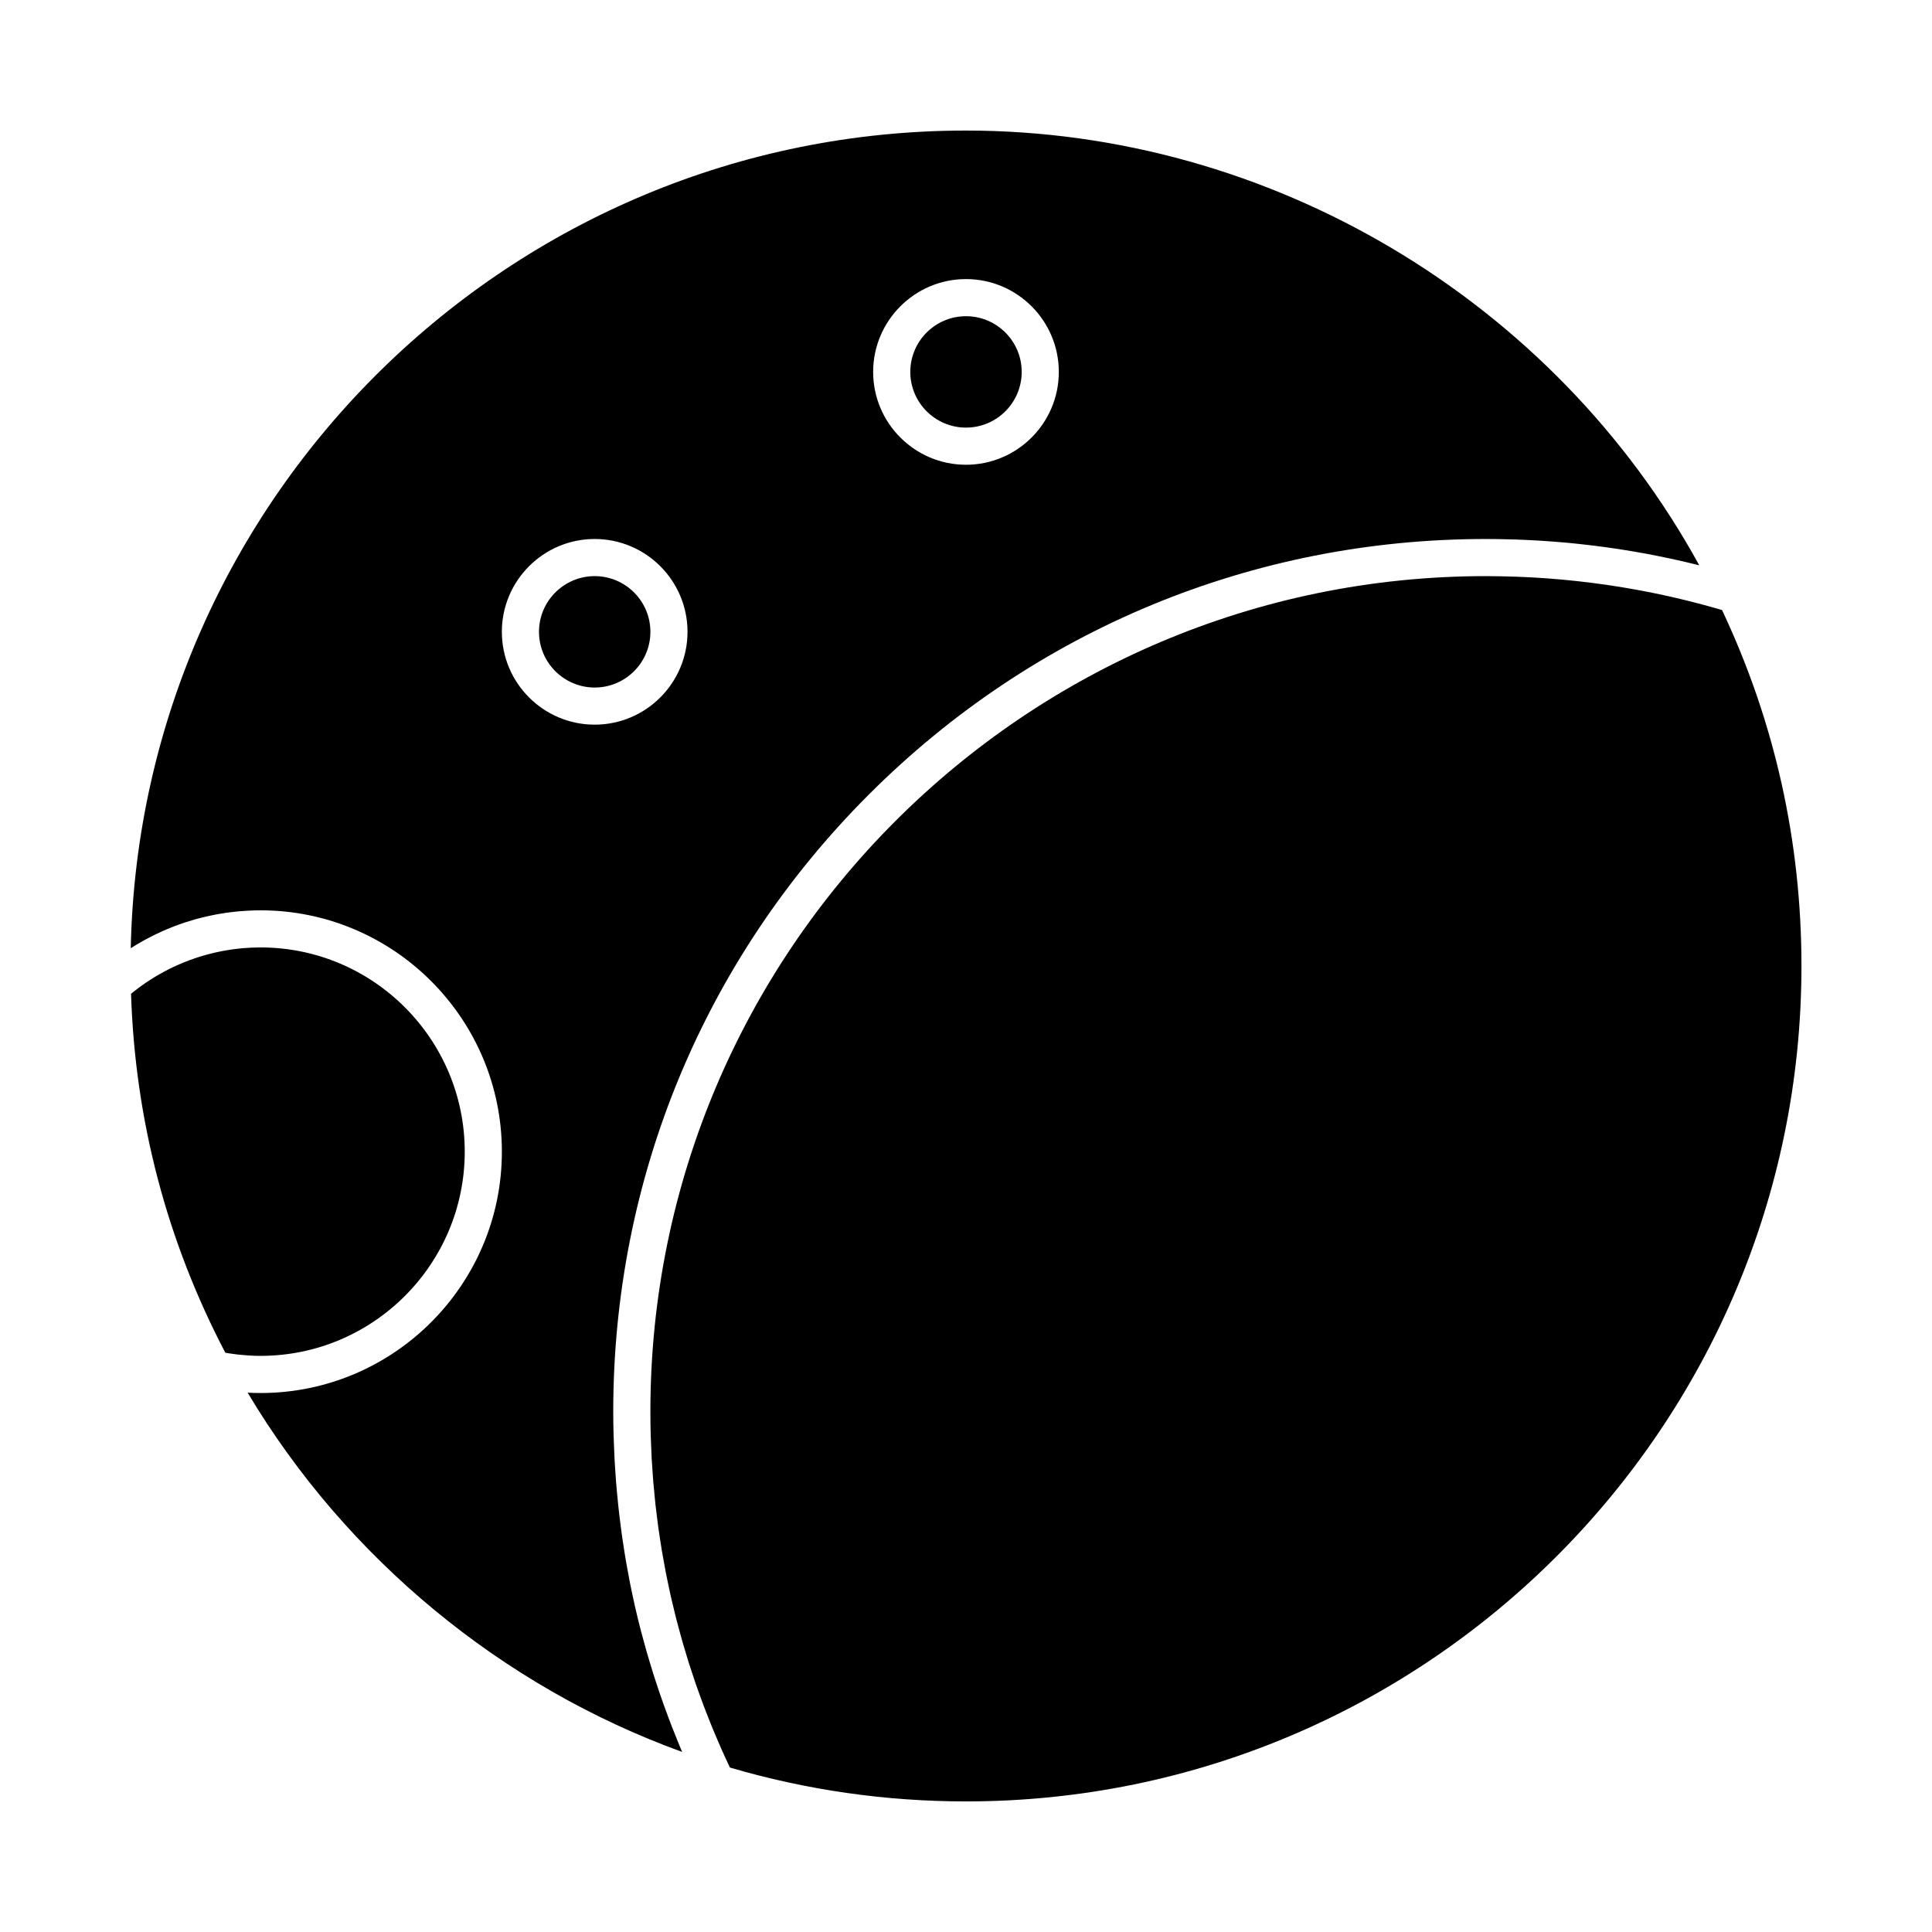
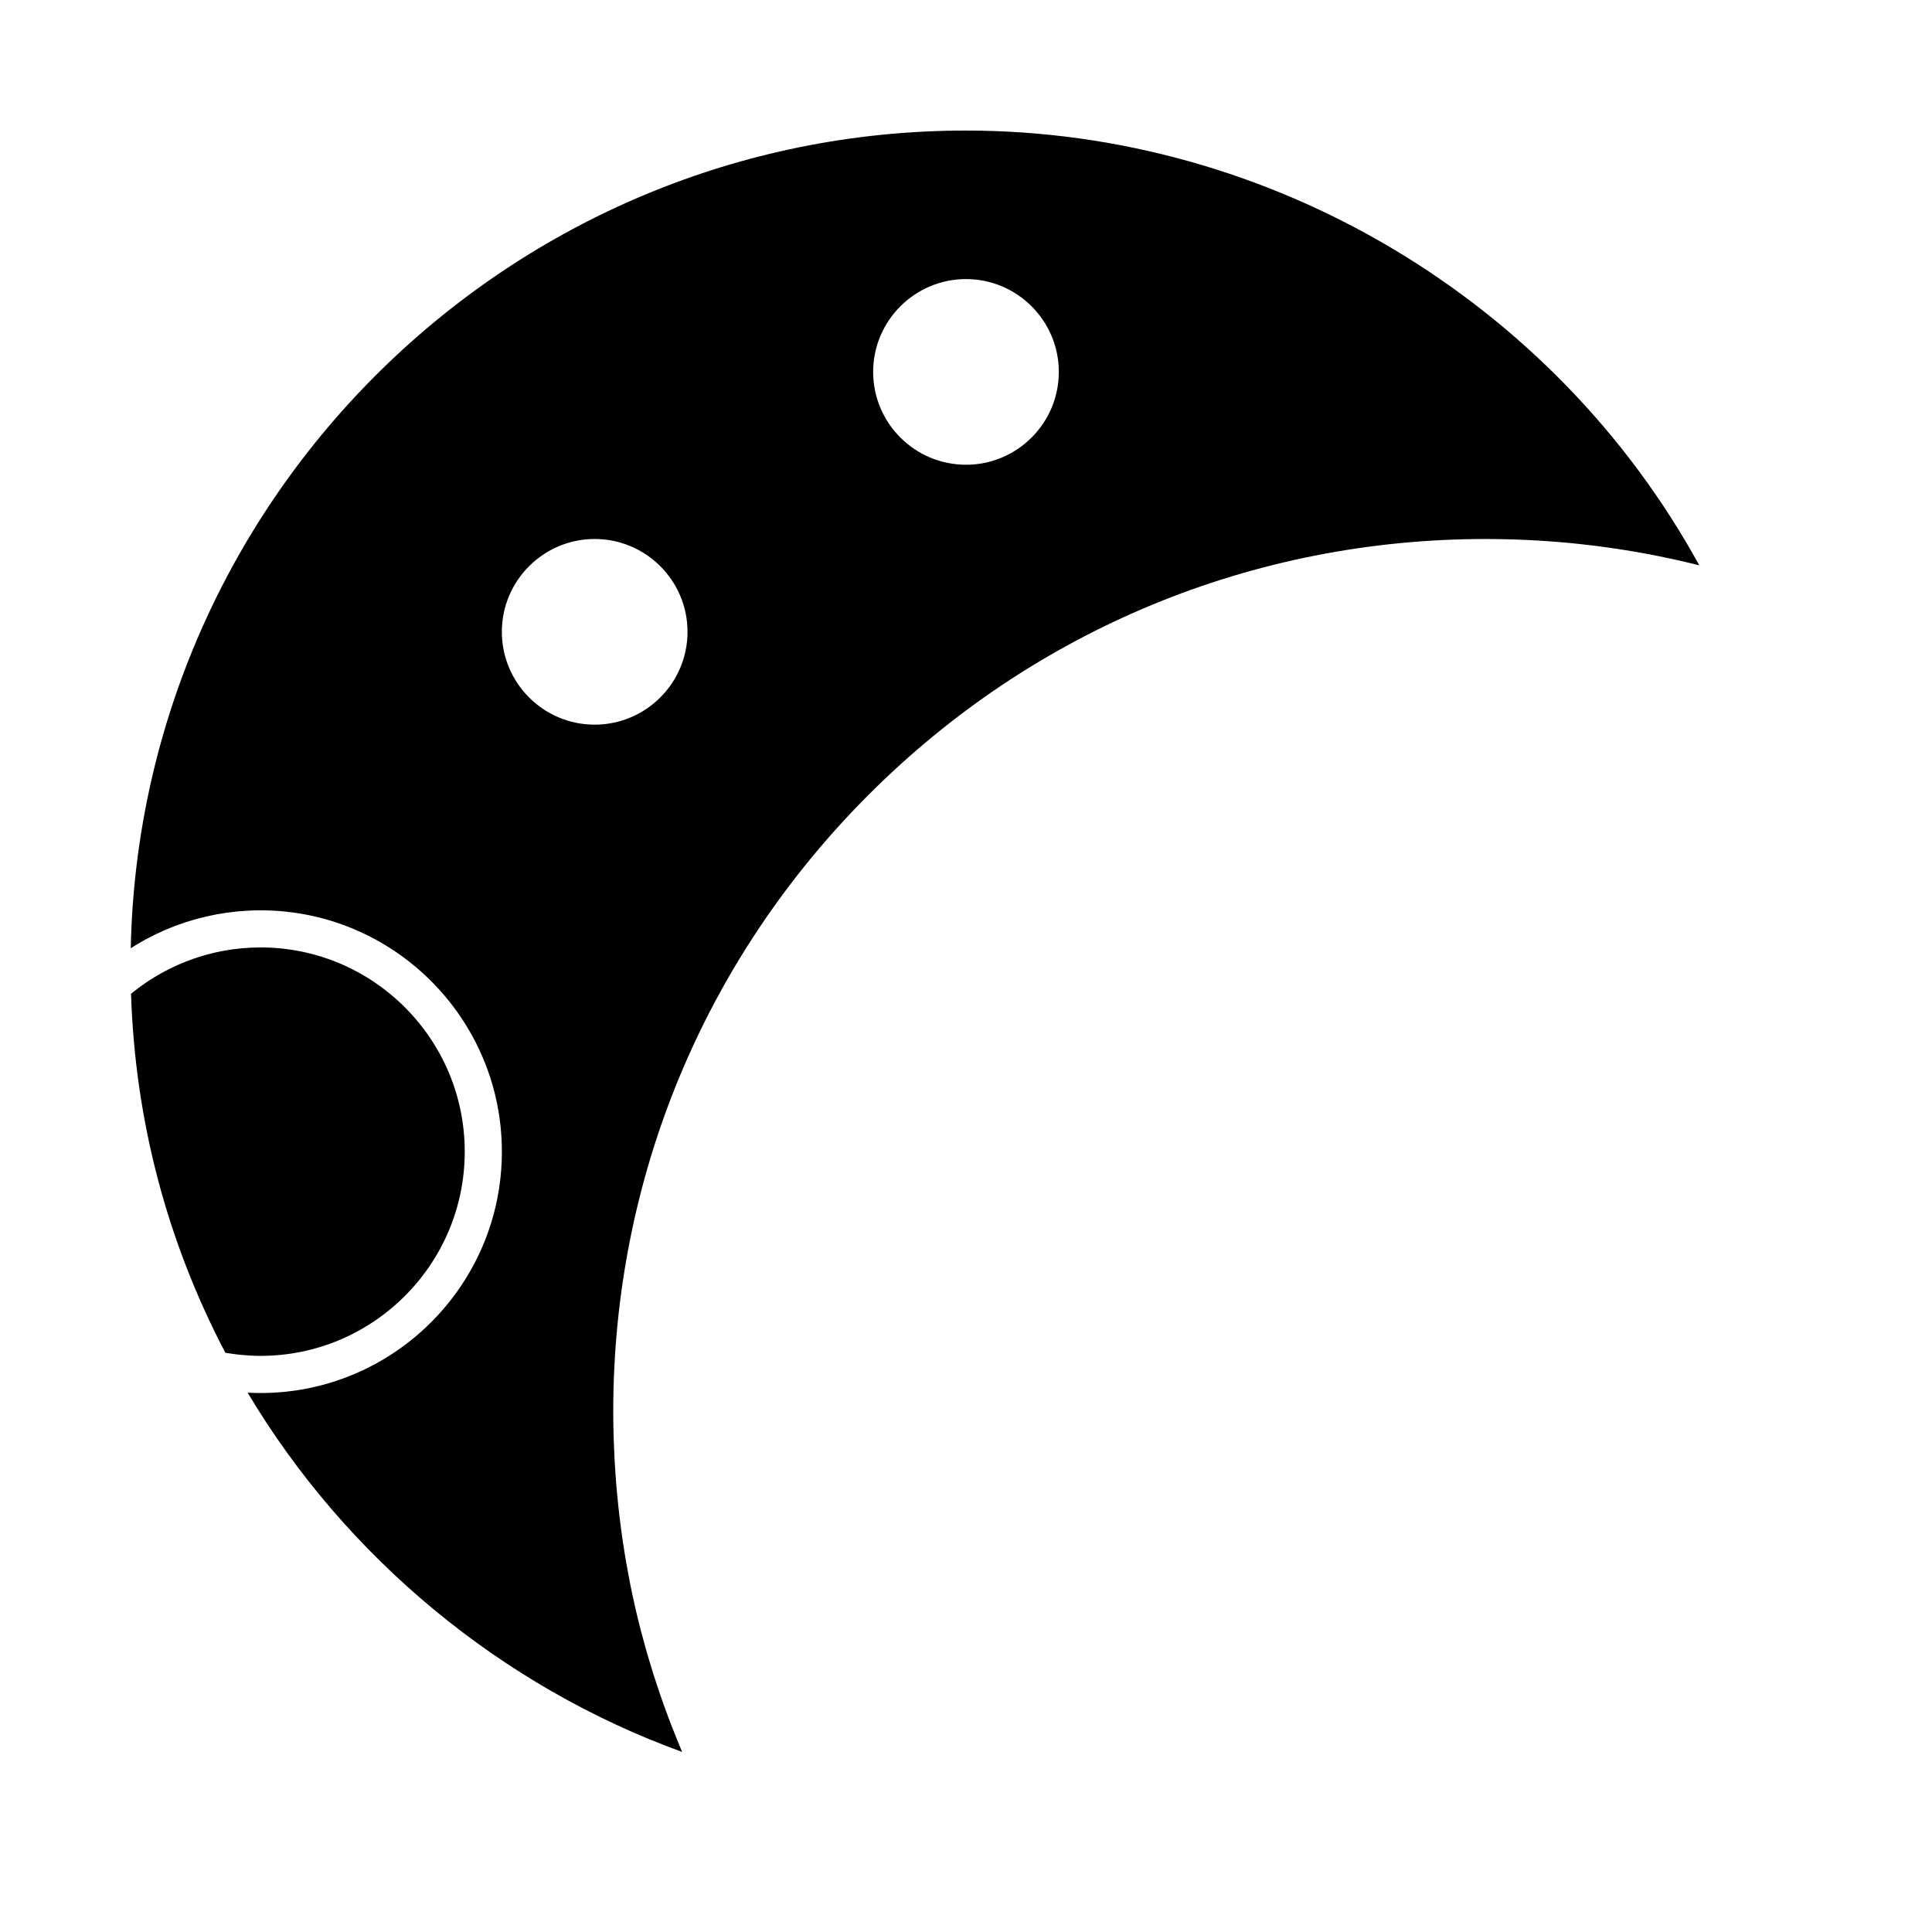
<svg xmlns="http://www.w3.org/2000/svg" fill="#000000" width="800px" height="800px" version="1.1" viewBox="144 144 512 512">
  <g>
-     <path d="m400 257.32c8.141 0 14.762-6.621 14.762-14.762 0-8.141-6.621-14.762-14.762-14.762s-14.762 6.621-14.762 14.762c0 8.141 6.621 14.762 14.762 14.762z" />
    <path d="m213.04 503.32c29.844 0 54.121-24.277 54.121-54.121s-24.277-54.121-54.121-54.121c-0.809 0-1.617 0.02-2.422 0.055-0.27 0.012-0.535 0.035-0.801 0.051-0.535 0.031-1.07 0.062-1.602 0.109-0.32 0.027-0.637 0.07-0.957 0.102-0.477 0.051-0.957 0.102-1.434 0.164-0.34 0.047-0.676 0.102-1.012 0.156-0.453 0.07-0.902 0.137-1.352 0.219-0.348 0.062-0.695 0.137-1.043 0.203-0.434 0.086-0.871 0.176-1.301 0.273-0.352 0.078-0.699 0.168-1.051 0.254-0.422 0.105-0.848 0.211-1.266 0.324-0.352 0.098-0.703 0.199-1.051 0.301-0.414 0.121-0.824 0.246-1.234 0.379-0.348 0.113-0.695 0.23-1.043 0.348-0.406 0.141-0.809 0.281-1.211 0.43-0.344 0.129-0.688 0.262-1.031 0.395-0.398 0.156-0.793 0.32-1.188 0.484-0.34 0.145-0.676 0.289-1.012 0.438-0.391 0.176-0.781 0.355-1.168 0.539-0.332 0.16-0.664 0.316-0.992 0.48-0.383 0.191-0.766 0.391-1.145 0.594-0.324 0.172-0.648 0.344-0.965 0.52-0.379 0.211-0.758 0.434-1.133 0.652-0.312 0.184-0.625 0.363-0.934 0.555-0.379 0.234-0.75 0.477-1.125 0.719-0.297 0.191-0.594 0.383-0.887 0.582-0.379 0.258-0.754 0.527-1.129 0.797-0.277 0.199-0.555 0.391-0.828 0.594-0.391 0.293-0.777 0.598-1.16 0.898-0.246 0.195-0.496 0.383-0.742 0.582-0.035 0.027-0.066 0.055-0.098 0.082 1.09 33.551 9.488 65.527 24.988 95.125 0.129 0.023 0.258 0.051 0.387 0.074 0.285 0.047 0.57 0.086 0.855 0.133 0.605 0.094 1.215 0.176 1.824 0.246 0.309 0.035 0.617 0.07 0.926 0.102 0.617 0.062 1.238 0.109 1.859 0.148 0.273 0.02 0.551 0.039 0.824 0.055 0.883 0.055 1.766 0.082 2.648 0.082z" />
-     <path d="m301.6 296.68c-8.141 0-14.762 6.621-14.762 14.762s6.621 14.762 14.762 14.762 14.762-6.621 14.762-14.762-6.621-14.762-14.762-14.762z" />
    <path d="m323.48 605.14c-0.469-1.148-0.93-2.297-1.379-3.449-0.312-0.801-0.613-1.602-0.918-2.406-0.426-1.133-0.844-2.266-1.25-3.402-0.293-0.812-0.578-1.625-0.859-2.441-0.395-1.145-0.781-2.293-1.156-3.441-0.266-0.805-0.531-1.613-0.785-2.418-0.379-1.195-0.738-2.394-1.094-3.594-0.227-0.766-0.461-1.527-0.68-2.293-0.383-1.34-0.746-2.688-1.105-4.035-0.168-0.629-0.348-1.258-0.508-1.887-0.508-1.973-0.992-3.953-1.445-5.938-0.07-0.305-0.129-0.605-0.195-0.91-0.379-1.695-0.746-3.391-1.086-5.09-0.141-0.707-0.27-1.418-0.402-2.129-0.246-1.305-0.492-2.609-0.719-3.918-0.141-0.809-0.266-1.621-0.398-2.43-0.195-1.219-0.391-2.441-0.566-3.668-0.121-0.848-0.234-1.695-0.348-2.547-0.16-1.199-0.312-2.398-0.453-3.602-0.102-0.859-0.199-1.723-0.289-2.586-0.129-1.211-0.246-2.422-0.355-3.637-0.078-0.852-0.156-1.703-0.223-2.555-0.098-1.258-0.184-2.519-0.262-3.781-0.051-0.809-0.105-1.617-0.148-2.43-0.074-1.387-0.125-2.781-0.172-4.172-0.023-0.684-0.059-1.367-0.074-2.055-0.062-2.074-0.094-4.16-0.094-6.25 0-61.766 24.055-119.84 67.73-163.51 43.672-43.676 101.74-67.727 163.51-67.727 2.152 0 4.305 0.039 6.457 0.098 0.398 0.012 0.801 0.02 1.199 0.031 2.07 0.066 4.133 0.164 6.195 0.285 0.398 0.023 0.801 0.051 1.199 0.078 2.137 0.137 4.269 0.297 6.398 0.492 0.016 0 0.027 0.004 0.039 0.004 2.121 0.195 4.234 0.43 6.344 0.684 0.402 0.047 0.801 0.094 1.203 0.145 2.039 0.254 4.074 0.539 6.102 0.848 0.398 0.062 0.801 0.125 1.199 0.188 2.106 0.332 4.203 0.684 6.297 1.074 0.02 0.004 0.039 0.008 0.059 0.012 2.082 0.391 4.16 0.816 6.231 1.262 0.391 0.082 0.781 0.168 1.168 0.25 2.008 0.445 4.008 0.914 6.004 1.41 0.156 0.039 0.312 0.07 0.469 0.109-38.582-70.332-113.67-115.21-194.32-115.21-120.5 0-218.83 96.77-221.35 216.68 0.254-0.164 0.516-0.316 0.773-0.473 0.242-0.152 0.484-0.301 0.73-0.449 0.613-0.367 1.238-0.727 1.863-1.074 0.145-0.082 0.289-0.168 0.434-0.246 0.77-0.418 1.547-0.82 2.332-1.207 0.211-0.105 0.426-0.203 0.637-0.305 0.586-0.281 1.176-0.555 1.77-0.82 0.27-0.117 0.539-0.234 0.809-0.348 0.578-0.246 1.164-0.484 1.75-0.715 0.242-0.094 0.484-0.191 0.727-0.285 0.82-0.309 1.641-0.605 2.473-0.879 0.074-0.023 0.152-0.047 0.227-0.07 0.758-0.246 1.523-0.48 2.293-0.699 0.266-0.074 0.535-0.148 0.801-0.219 0.598-0.164 1.199-0.316 1.805-0.461 0.285-0.066 0.566-0.137 0.848-0.199 0.672-0.152 1.344-0.293 2.019-0.422 0.195-0.039 0.387-0.078 0.578-0.113 0.863-0.16 1.73-0.297 2.602-0.422 0.219-0.031 0.438-0.055 0.652-0.082 0.664-0.086 1.332-0.164 2-0.23 0.293-0.027 0.586-0.055 0.879-0.078 0.629-0.055 1.258-0.094 1.891-0.129 0.273-0.016 0.547-0.031 0.82-0.043 0.895-0.043 1.785-0.066 2.68-0.066 35.27 0 63.961 28.691 63.961 63.961s-28.691 63.961-63.961 63.961c-1.137 0-2.277-0.031-3.414-0.094 26.152 43.855 67.305 77.863 115.14 95.207-0.117-0.277-0.227-0.559-0.344-0.836-0.32-0.766-0.629-1.531-0.941-2.297zm76.516-387.18c13.566 0 24.602 11.035 24.602 24.602s-11.035 24.602-24.602 24.602-24.602-11.035-24.602-24.602 11.035-24.602 24.602-24.602zm-123 93.48c0-13.566 11.035-24.602 24.602-24.602 13.566 0 24.602 11.035 24.602 24.602s-11.035 24.602-24.602 24.602c-13.566 0-24.602-11.035-24.602-24.602z" />
-     <path d="m600.36 305.67c-0.316-0.094-0.629-0.188-0.945-0.277-0.629-0.184-1.258-0.359-1.887-0.535-0.664-0.184-1.332-0.367-1.996-0.547-0.629-0.172-1.262-0.336-1.891-0.5-0.668-0.176-1.336-0.344-2.008-0.512-0.633-0.16-1.262-0.312-1.898-0.465-0.676-0.164-1.352-0.32-2.027-0.477-0.629-0.145-1.258-0.289-1.891-0.43-0.684-0.152-1.367-0.297-2.051-0.441-0.629-0.133-1.254-0.266-1.883-0.391-0.688-0.141-1.379-0.273-2.07-0.406-0.629-0.121-1.254-0.242-1.883-0.355-0.695-0.125-1.391-0.25-2.086-0.367-0.625-0.109-1.25-0.219-1.879-0.32-0.703-0.117-1.406-0.223-2.109-0.332-0.625-0.098-1.246-0.195-1.871-0.285-0.711-0.102-1.418-0.199-2.129-0.297-0.621-0.086-1.242-0.172-1.863-0.25-0.719-0.094-1.441-0.176-2.164-0.262-0.613-0.07-1.227-0.148-1.84-0.215-0.734-0.082-1.473-0.152-2.211-0.227-0.602-0.059-1.203-0.121-1.805-0.176-0.75-0.066-1.496-0.125-2.25-0.188-0.594-0.047-1.188-0.098-1.781-0.145-0.766-0.055-1.539-0.102-2.305-0.148-0.574-0.035-1.152-0.078-1.727-0.105-0.809-0.043-1.621-0.078-2.43-0.113-0.539-0.023-1.074-0.051-1.613-0.07-0.906-0.031-1.812-0.055-2.719-0.074-0.445-0.012-0.887-0.027-1.332-0.035-1.348-0.035-2.699-0.047-4.055-0.047-122.08 0-221.4 99.32-221.4 221.4 0 2.082 0.027 4.16 0.086 6.231 0.02 0.707 0.059 1.41 0.086 2.117 0.051 1.363 0.094 2.723 0.168 4.078 0.047 0.844 0.117 1.68 0.172 2.523 0.078 1.215 0.152 2.43 0.25 3.641 0.074 0.902 0.172 1.797 0.258 2.695 0.109 1.145 0.207 2.289 0.332 3.43 0.102 0.93 0.227 1.859 0.344 2.785 0.137 1.102 0.262 2.207 0.414 3.305 0.133 0.949 0.285 1.891 0.43 2.836 0.164 1.074 0.316 2.148 0.496 3.219 0.16 0.957 0.344 1.91 0.516 2.863 0.191 1.051 0.371 2.106 0.578 3.156 0.188 0.961 0.398 1.914 0.598 2.871 0.219 1.035 0.43 2.074 0.66 3.106 0.215 0.961 0.453 1.914 0.684 2.871 0.246 1.023 0.484 2.047 0.742 3.066 0.242 0.957 0.508 1.906 0.766 2.859 0.273 1.012 0.539 2.027 0.828 3.039 0.27 0.949 0.562 1.895 0.844 2.84 0.301 1.004 0.598 2.016 0.914 3.016 0.297 0.941 0.613 1.875 0.922 2.812 0.332 1 0.656 2 1 2.996 0.324 0.934 0.664 1.859 1 2.789 0.359 0.992 0.715 1.988 1.09 2.977 0.348 0.926 0.715 1.844 1.078 2.762 0.391 0.984 0.773 1.973 1.176 2.953 0.375 0.914 0.766 1.824 1.156 2.734 0.418 0.98 0.832 1.961 1.266 2.938 0.402 0.902 0.816 1.801 1.23 2.699 0.328 0.711 0.656 1.418 0.988 2.129 20.258 5.961 41.297 8.98 62.574 8.98 122.08 0 221.4-99.32 221.4-221.4-0.004-33.008-7.082-64.73-21.047-94.324z" />
+     <path d="m600.36 305.67z" />
  </g>
</svg>